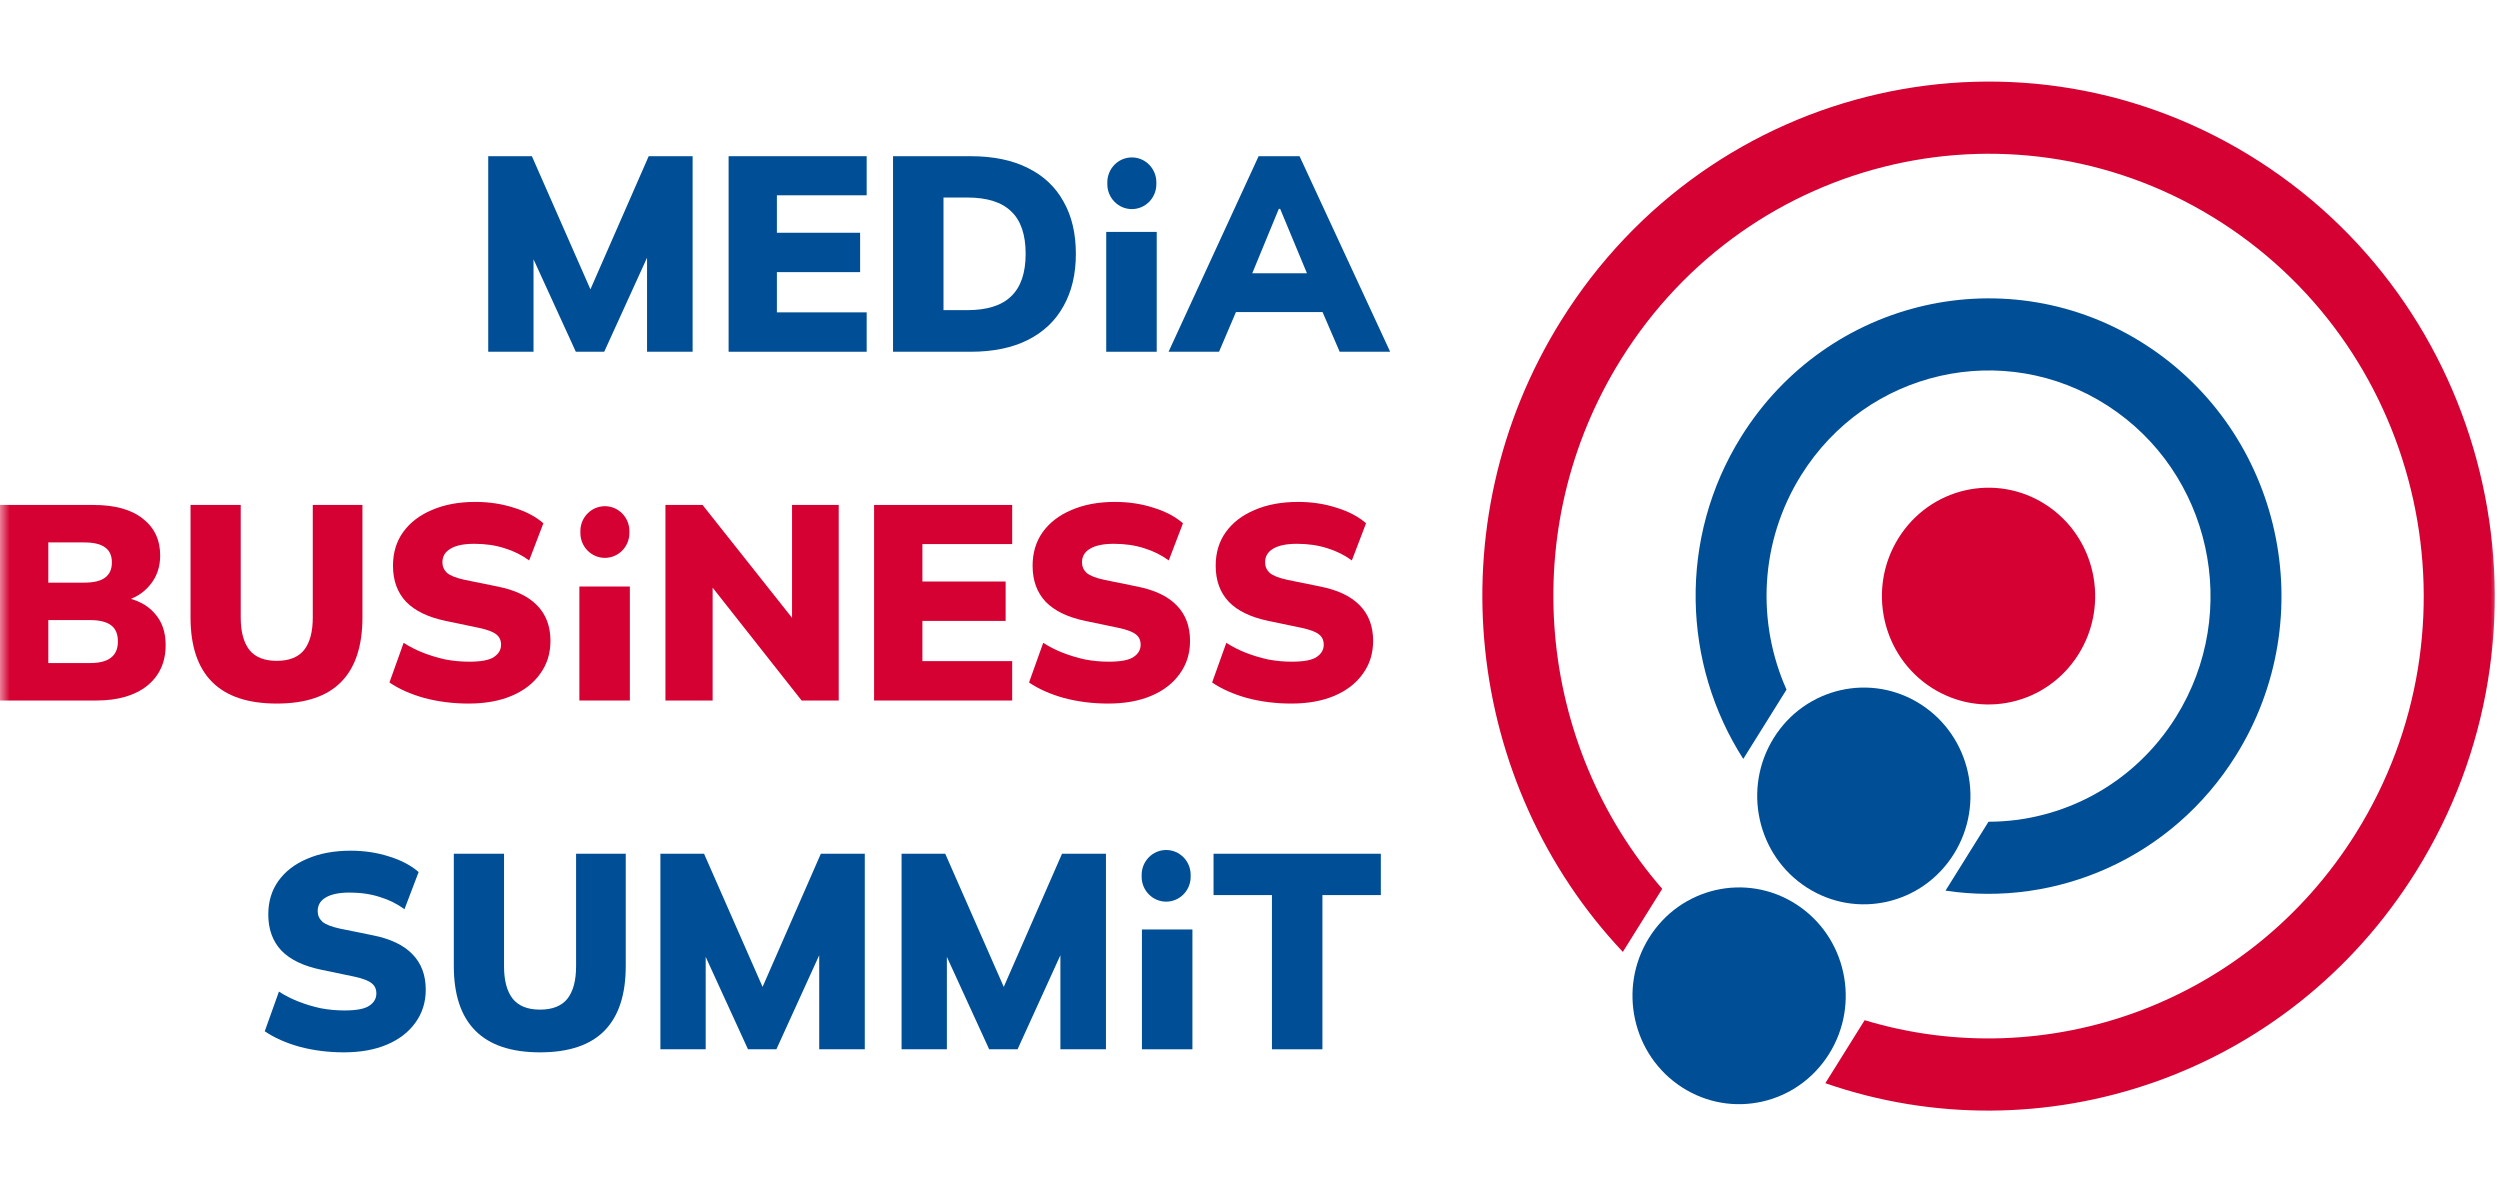
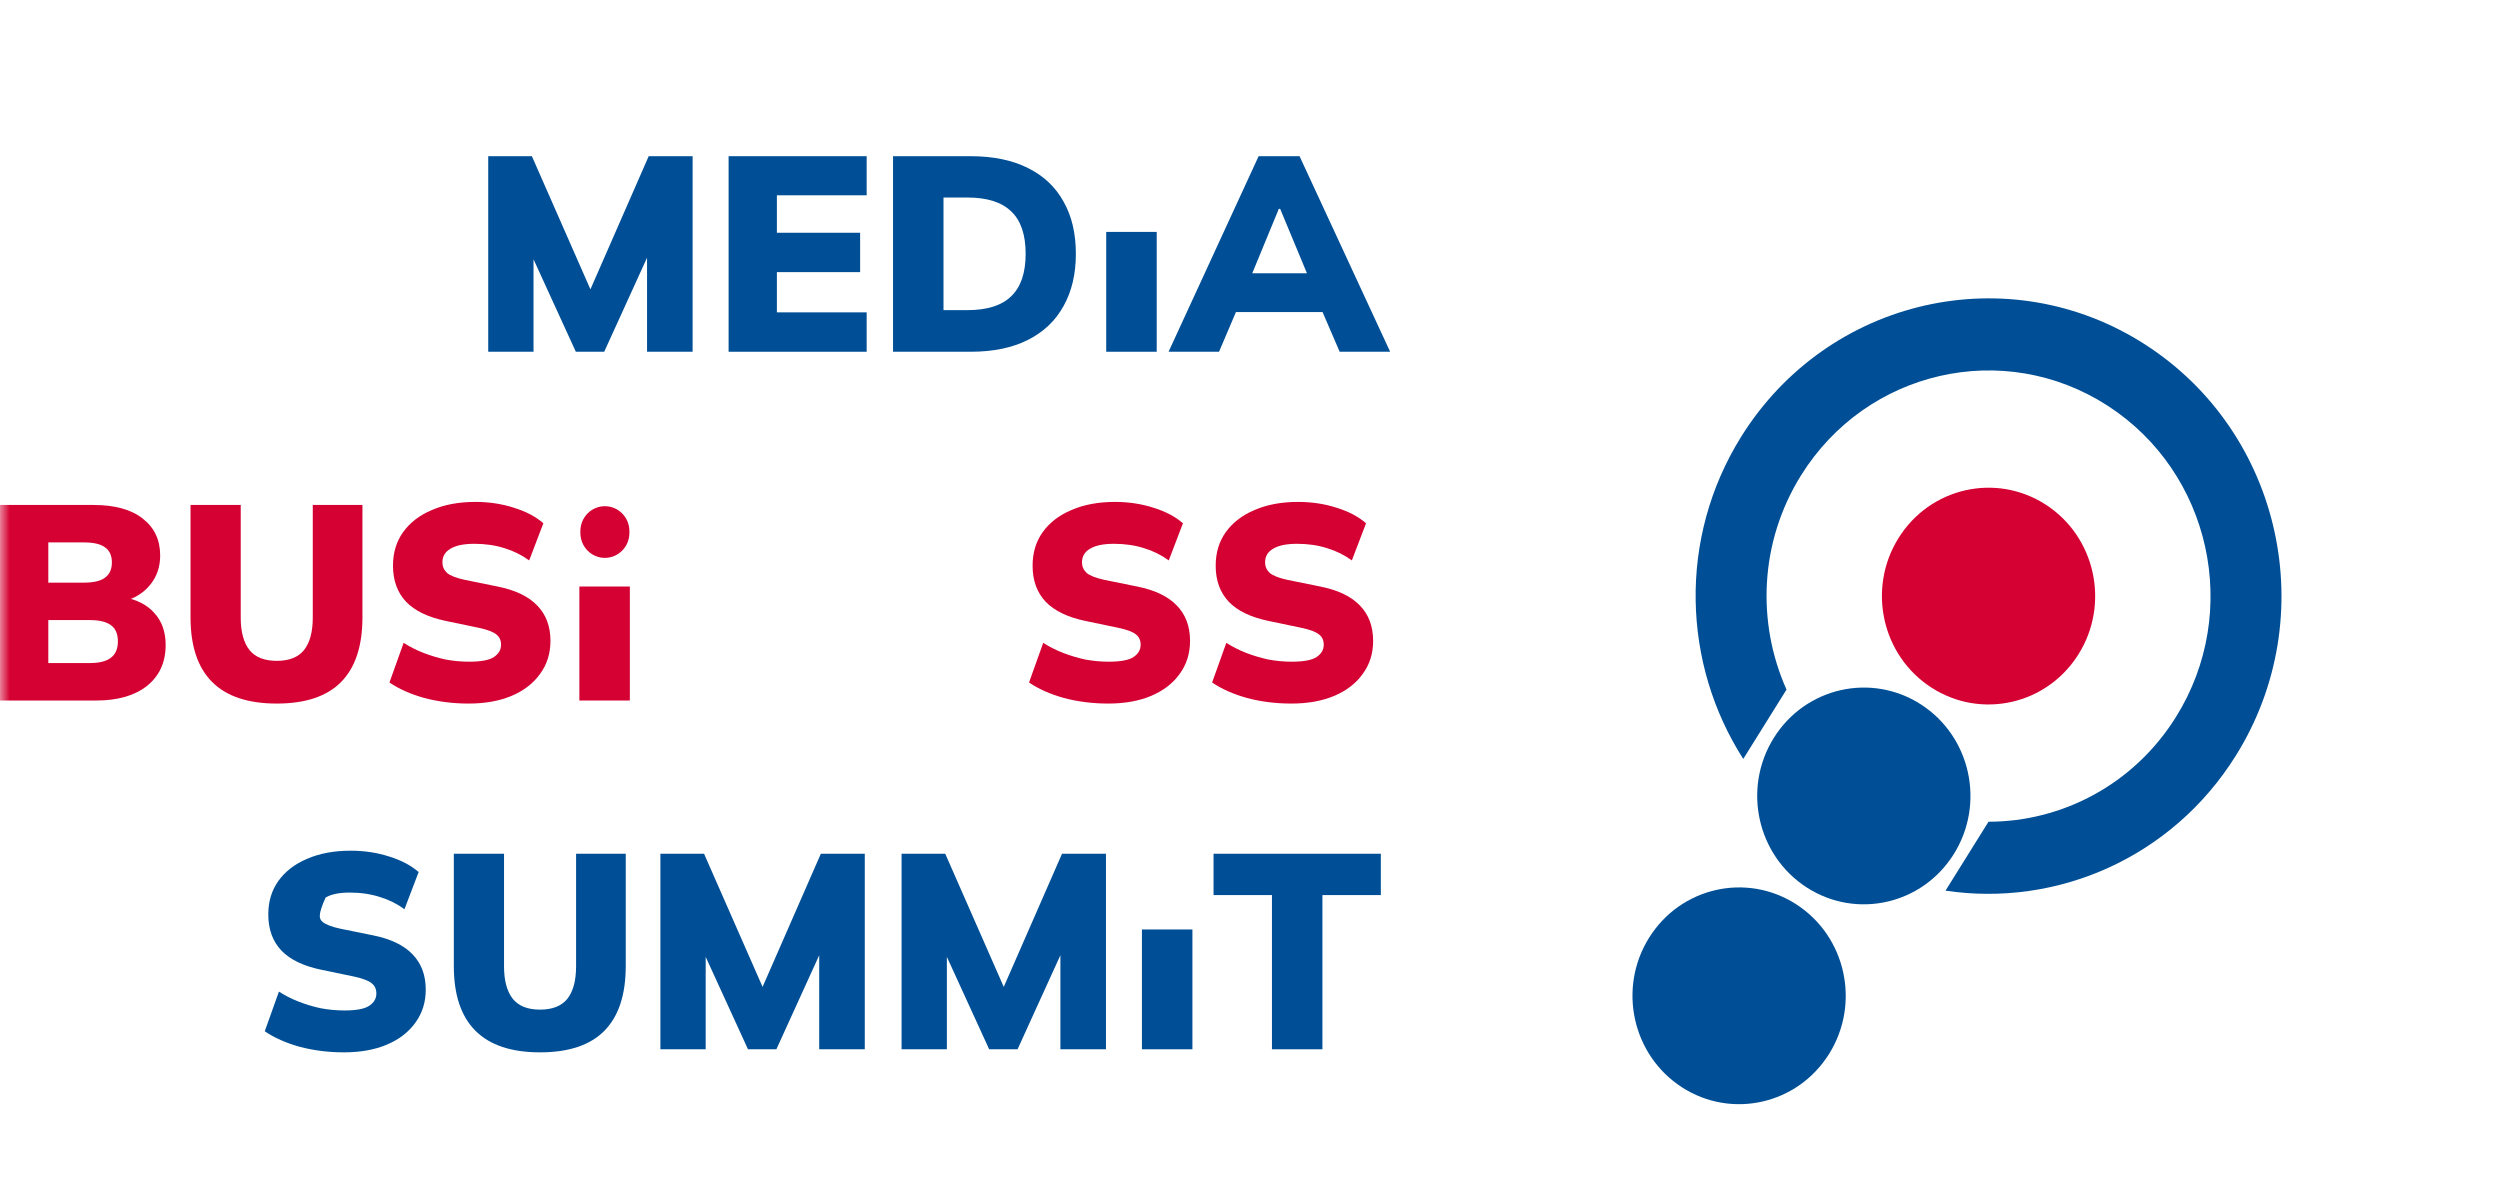
<svg xmlns="http://www.w3.org/2000/svg" width="127" height="61" viewBox="0 0 127 61" fill="none">
  <mask id="mask0_234_630" style="mask-type:luminance" maskUnits="userSpaceOnUse" x="0" y="0" width="127" height="61">
    <path d="M127 0H0V61H127V0Z" fill="white" />
  </mask>
  <g mask="url(#mask0_234_630)">
    <path d="M24.802 17.869V7.935H27.02L30.223 15.22H29.765L32.954 7.935H35.185V17.869H32.87V11.781H33.467L30.694 17.869H29.252L26.466 11.781H27.103V17.869H24.802Z" fill="#004F96" />
    <path d="M37.013 17.869V7.935H44.027V9.921H39.466V11.824H43.694V13.824H39.466V15.868H44.027V17.869H37.013Z" fill="#004F96" />
    <path d="M45.366 17.869V7.935H49.303C50.458 7.935 51.433 8.137 52.228 8.54C53.023 8.935 53.623 9.503 54.03 10.245C54.446 10.978 54.654 11.861 54.654 12.895C54.654 13.918 54.446 14.802 54.03 15.544C53.623 16.286 53.023 16.859 52.228 17.263C51.433 17.667 50.458 17.869 49.303 17.869H45.366ZM47.93 15.755H49.136C50.144 15.755 50.888 15.52 51.368 15.05C51.858 14.581 52.103 13.862 52.103 12.895C52.103 11.918 51.858 11.199 51.368 10.739C50.888 10.269 50.144 10.034 49.136 10.034H47.93V15.755Z" fill="#004F96" />
    <path d="M56.196 17.869V11.781H58.761V17.869H56.196Z" fill="#004F96" />
    <path d="M59.363 17.869L63.938 7.935H66.017L70.62 17.869H68.055L66.876 15.135L67.861 15.854H62.122L63.092 15.135L61.927 17.869H59.363ZM64.963 10.612L63.342 14.543L62.953 13.881H67.015L66.668 14.543L65.033 10.612H64.963Z" fill="#004F96" />
    <path d="M0 35.586V25.652H4.741C5.832 25.652 6.668 25.883 7.25 26.343C7.842 26.803 8.137 27.428 8.137 28.217C8.137 28.799 7.967 29.297 7.625 29.71C7.292 30.124 6.834 30.406 6.252 30.556V30.331C6.945 30.453 7.477 30.725 7.846 31.148C8.225 31.561 8.415 32.101 8.415 32.768C8.415 33.642 8.101 34.332 7.472 34.84C6.844 35.337 5.984 35.586 4.894 35.586H0ZM2.454 33.684H4.561C5.041 33.684 5.397 33.595 5.628 33.416C5.869 33.238 5.989 32.961 5.989 32.585C5.989 32.2 5.869 31.923 5.628 31.754C5.397 31.584 5.041 31.5 4.561 31.5H2.454V33.684ZM2.454 29.598H4.27C4.76 29.598 5.115 29.513 5.337 29.344C5.568 29.175 5.684 28.917 5.684 28.569C5.684 28.222 5.568 27.968 5.337 27.808C5.115 27.639 4.76 27.555 4.27 27.555H2.454V29.598Z" fill="#D40132" />
    <path d="M14.059 35.741C12.599 35.741 11.504 35.375 10.774 34.642C10.044 33.91 9.679 32.815 9.679 31.359V25.652H12.229V31.373C12.229 32.097 12.377 32.646 12.673 33.022C12.969 33.388 13.431 33.571 14.059 33.571C14.688 33.571 15.15 33.388 15.446 33.022C15.742 32.646 15.889 32.097 15.889 31.373V25.652H18.412V31.359C18.412 32.815 18.052 33.91 17.331 34.642C16.61 35.375 15.52 35.741 14.059 35.741Z" fill="#D40132" />
    <path d="M23.804 35.741C23.019 35.741 22.27 35.647 21.559 35.459C20.856 35.262 20.265 34.999 19.784 34.67L20.505 32.655C20.81 32.853 21.143 33.022 21.503 33.163C21.864 33.303 22.238 33.416 22.626 33.501C23.023 33.576 23.425 33.614 23.832 33.614C24.442 33.614 24.863 33.534 25.094 33.374C25.334 33.214 25.454 33.008 25.454 32.754C25.454 32.529 25.375 32.355 25.218 32.233C25.061 32.101 24.766 31.988 24.331 31.895L22.64 31.542C21.744 31.354 21.073 31.03 20.63 30.57C20.186 30.1 19.964 29.49 19.964 28.738C19.964 28.081 20.135 27.512 20.477 27.033C20.829 26.545 21.318 26.169 21.947 25.906C22.575 25.634 23.31 25.497 24.151 25.497C24.844 25.497 25.496 25.596 26.106 25.793C26.716 25.981 27.215 26.244 27.603 26.582L26.882 28.47C26.512 28.198 26.096 27.991 25.634 27.85C25.172 27.7 24.659 27.625 24.096 27.625C23.559 27.625 23.153 27.709 22.876 27.879C22.608 28.038 22.474 28.268 22.474 28.569C22.474 28.776 22.552 28.954 22.709 29.104C22.876 29.245 23.176 29.363 23.61 29.457L25.274 29.795C26.17 29.973 26.84 30.293 27.284 30.753C27.737 31.213 27.963 31.815 27.963 32.557C27.963 33.196 27.788 33.754 27.436 34.233C27.095 34.713 26.614 35.084 25.995 35.347C25.375 35.61 24.645 35.741 23.804 35.741Z" fill="#D40132" />
    <path d="M29.432 35.586V29.795H31.996V35.586H29.432Z" fill="#D40132" />
-     <path d="M33.804 35.586V25.652H35.69L40.639 31.895H40.236V25.652H42.607V35.586H40.722L35.8 29.344H36.202V35.586H33.804Z" fill="#D40132" />
-     <path d="M44.404 35.586V25.652H51.419V27.639H46.858V29.541H51.086V31.542H46.858V33.585H51.419V35.586H44.404Z" fill="#D40132" />
    <path d="M56.296 35.741C55.51 35.741 54.761 35.647 54.05 35.459C53.347 35.262 52.756 34.999 52.275 34.67L52.996 32.655C53.301 32.853 53.634 33.022 53.994 33.163C54.355 33.303 54.729 33.416 55.117 33.501C55.515 33.576 55.917 33.614 56.323 33.614C56.933 33.614 57.354 33.534 57.585 33.374C57.825 33.214 57.945 33.008 57.945 32.754C57.945 32.529 57.867 32.355 57.71 32.233C57.553 32.101 57.257 31.988 56.822 31.895L55.131 31.542C54.235 31.354 53.565 31.03 53.121 30.57C52.677 30.1 52.456 29.49 52.456 28.738C52.456 28.081 52.627 27.512 52.968 27.033C53.32 26.545 53.809 26.169 54.438 25.906C55.066 25.634 55.801 25.497 56.642 25.497C57.335 25.497 57.987 25.596 58.597 25.793C59.207 25.981 59.706 26.244 60.094 26.582L59.373 28.47C59.004 28.198 58.587 27.991 58.126 27.85C57.663 27.7 57.15 27.625 56.587 27.625C56.051 27.625 55.644 27.709 55.367 27.879C55.099 28.038 54.965 28.268 54.965 28.569C54.965 28.776 55.043 28.954 55.2 29.104C55.367 29.245 55.667 29.363 56.102 29.457L57.765 29.795C58.661 29.973 59.332 30.293 59.775 30.753C60.228 31.213 60.454 31.815 60.454 32.557C60.454 33.196 60.279 33.754 59.928 34.233C59.586 34.713 59.105 35.084 58.486 35.347C57.867 35.61 57.137 35.741 56.296 35.741Z" fill="#D40132" />
    <path d="M65.597 35.741C64.811 35.741 64.062 35.647 63.351 35.459C62.648 35.262 62.057 34.999 61.576 34.67L62.297 32.655C62.602 32.853 62.935 33.022 63.295 33.163C63.656 33.303 64.03 33.416 64.418 33.501C64.816 33.576 65.218 33.614 65.624 33.614C66.234 33.614 66.655 33.534 66.886 33.374C67.126 33.214 67.246 33.008 67.246 32.754C67.246 32.529 67.168 32.355 67.01 32.233C66.853 32.101 66.558 31.988 66.123 31.895L64.432 31.542C63.535 31.354 62.865 31.03 62.422 30.57C61.978 30.1 61.757 29.49 61.757 28.738C61.757 28.081 61.927 27.512 62.269 27.033C62.621 26.545 63.11 26.169 63.739 25.906C64.367 25.634 65.102 25.497 65.943 25.497C66.636 25.497 67.288 25.596 67.898 25.793C68.508 25.981 69.007 26.244 69.395 26.582L68.674 28.47C68.304 28.198 67.888 27.991 67.426 27.85C66.964 27.7 66.451 27.625 65.888 27.625C65.352 27.625 64.945 27.709 64.668 27.879C64.4 28.038 64.266 28.268 64.266 28.569C64.266 28.776 64.344 28.954 64.501 29.104C64.668 29.245 64.968 29.363 65.402 29.457L67.066 29.795C67.962 29.973 68.632 30.293 69.076 30.753C69.529 31.213 69.755 31.815 69.755 32.557C69.755 33.196 69.58 33.754 69.228 34.233C68.886 34.713 68.406 35.084 67.787 35.347C67.168 35.61 66.437 35.741 65.597 35.741Z" fill="#D40132" />
-     <path d="M17.469 53.459C16.683 53.459 15.935 53.365 15.223 53.177C14.521 52.98 13.929 52.717 13.449 52.388L14.17 50.373C14.475 50.571 14.807 50.74 15.168 50.881C15.528 51.022 15.902 51.134 16.291 51.219C16.688 51.294 17.09 51.331 17.497 51.331C18.107 51.331 18.527 51.252 18.758 51.092C18.998 50.932 19.119 50.726 19.119 50.472C19.119 50.246 19.04 50.073 18.883 49.951C18.726 49.819 18.43 49.706 17.996 49.612L16.305 49.26C15.408 49.072 14.738 48.748 14.294 48.288C13.851 47.818 13.629 47.208 13.629 46.456C13.629 45.799 13.8 45.23 14.142 44.751C14.493 44.263 14.983 43.887 15.611 43.624C16.24 43.352 16.975 43.215 17.816 43.215C18.509 43.215 19.16 43.314 19.77 43.511C20.38 43.699 20.879 43.962 21.267 44.3L20.547 46.188C20.177 45.916 19.761 45.709 19.299 45.568C18.837 45.418 18.324 45.343 17.76 45.343C17.224 45.343 16.817 45.428 16.54 45.597C16.272 45.756 16.138 45.986 16.138 46.287C16.138 46.494 16.217 46.672 16.374 46.822C16.54 46.963 16.84 47.081 17.275 47.175L18.939 47.513C19.835 47.691 20.505 48.011 20.949 48.471C21.401 48.931 21.628 49.533 21.628 50.275C21.628 50.913 21.452 51.472 21.101 51.952C20.759 52.431 20.279 52.802 19.659 53.065C19.04 53.328 18.31 53.459 17.469 53.459Z" fill="#004F96" />
+     <path d="M17.469 53.459C16.683 53.459 15.935 53.365 15.223 53.177C14.521 52.98 13.929 52.717 13.449 52.388L14.17 50.373C14.475 50.571 14.807 50.74 15.168 50.881C15.528 51.022 15.902 51.134 16.291 51.219C16.688 51.294 17.09 51.331 17.497 51.331C18.107 51.331 18.527 51.252 18.758 51.092C18.998 50.932 19.119 50.726 19.119 50.472C19.119 50.246 19.04 50.073 18.883 49.951C18.726 49.819 18.43 49.706 17.996 49.612L16.305 49.26C15.408 49.072 14.738 48.748 14.294 48.288C13.851 47.818 13.629 47.208 13.629 46.456C13.629 45.799 13.8 45.23 14.142 44.751C14.493 44.263 14.983 43.887 15.611 43.624C16.24 43.352 16.975 43.215 17.816 43.215C18.509 43.215 19.16 43.314 19.77 43.511C20.38 43.699 20.879 43.962 21.267 44.3L20.547 46.188C20.177 45.916 19.761 45.709 19.299 45.568C18.837 45.418 18.324 45.343 17.76 45.343C17.224 45.343 16.817 45.428 16.54 45.597C16.138 46.494 16.217 46.672 16.374 46.822C16.54 46.963 16.84 47.081 17.275 47.175L18.939 47.513C19.835 47.691 20.505 48.011 20.949 48.471C21.401 48.931 21.628 49.533 21.628 50.275C21.628 50.913 21.452 51.472 21.101 51.952C20.759 52.431 20.279 52.802 19.659 53.065C19.04 53.328 18.31 53.459 17.469 53.459Z" fill="#004F96" />
    <path d="M27.435 53.459C25.975 53.459 24.88 53.093 24.149 52.36C23.419 51.627 23.054 50.533 23.054 49.077V43.37H25.605V49.091C25.605 49.814 25.753 50.364 26.049 50.74C26.344 51.106 26.806 51.289 27.435 51.289C28.063 51.289 28.525 51.106 28.821 50.74C29.117 50.364 29.265 49.814 29.265 49.091V43.37H31.788V49.077C31.788 50.533 31.427 51.627 30.707 52.36C29.986 53.093 28.895 53.459 27.435 53.459Z" fill="#004F96" />
    <path d="M33.548 53.304V43.37H35.766L38.968 50.655H38.511L41.699 43.37H43.931V53.304H41.616V47.217H42.212L39.44 53.304H37.998L35.211 47.217H35.849V53.304H33.548Z" fill="#004F96" />
    <path d="M45.8 53.304V43.37H48.018L51.22 50.655H50.763L53.951 43.37H56.183V53.304H53.868V47.217H54.464L51.692 53.304H50.25L47.463 47.217H48.101V53.304H45.8Z" fill="#004F96" />
    <path d="M58.01 53.304V47.217H60.575V53.304H58.01Z" fill="#004F96" />
    <path d="M64.615 53.304V45.47H61.648V43.37H70.146V45.47H67.179V53.304H64.615Z" fill="#004F96" />
    <path d="M29.483 26.98C29.483 26.281 30.04 25.715 30.728 25.715C31.416 25.715 31.973 26.281 31.973 26.98V27.074C31.973 27.773 31.416 28.34 30.728 28.34C30.04 28.34 29.483 27.773 29.483 27.074V26.98Z" fill="#D40132" />
-     <path d="M56.252 9.263C56.252 8.564 56.81 7.997 57.498 7.997C58.185 7.997 58.743 8.564 58.743 9.263V9.356C58.743 10.055 58.185 10.622 57.498 10.622C56.81 10.622 56.252 10.055 56.252 9.356V9.263Z" fill="#004F96" />
-     <path d="M57.996 44.445C57.996 43.746 58.553 43.18 59.241 43.18C59.928 43.18 60.486 43.746 60.486 44.445V44.539C60.486 45.238 59.928 45.804 59.241 45.804C58.553 45.804 57.996 45.238 57.996 44.539V44.445Z" fill="#004F96" />
    <path d="M92.92 53.535C94.523 50.968 93.774 47.566 91.248 45.938C88.722 44.309 85.375 45.07 83.773 47.638C82.171 50.205 82.92 53.607 85.446 55.236C87.972 56.864 91.318 56.103 92.92 53.535Z" fill="#004F96" />
    <path d="M99.256 43.383C100.859 40.816 100.11 37.414 97.584 35.785C95.058 34.157 91.711 34.918 90.109 37.485C88.507 40.053 89.256 43.454 91.782 45.083C94.308 46.712 97.654 45.95 99.256 43.383Z" fill="#004F96" />
    <path d="M105.592 33.23C107.194 30.663 106.445 27.261 103.919 25.633C101.393 24.004 98.047 24.765 96.445 27.333C94.842 29.9 95.591 33.302 98.117 34.93C100.643 36.559 103.99 35.798 105.592 33.23Z" fill="#D40132" />
-     <path fill-rule="evenodd" clip-rule="evenodd" d="M94.724 51.826C103.962 54.619 114.267 50.998 119.685 42.317C126.224 31.838 123.168 17.955 112.859 11.309C102.55 4.662 88.891 7.768 82.352 18.247C76.958 26.889 78.092 37.848 84.44 45.152L82.44 48.356C74.441 39.876 72.838 26.648 79.307 16.283C86.913 4.095 102.799 0.482 114.79 8.213C126.782 15.944 130.337 32.092 122.73 44.28C116.238 54.683 103.713 58.839 92.727 55.026L94.724 51.826Z" fill="#D40132" />
    <path fill-rule="evenodd" clip-rule="evenodd" d="M101.016 41.744C104.746 41.742 108.395 39.859 110.54 36.421C113.876 31.076 112.317 23.994 107.058 20.603C101.8 17.213 94.832 18.797 91.497 24.142C89.379 27.535 89.234 31.628 90.755 35.032L88.558 38.553C85.471 33.743 85.23 27.347 88.454 22.181C92.856 15.128 102.049 13.037 108.988 17.511C115.928 21.985 117.985 31.329 113.583 38.382C110.333 43.59 104.47 46.093 98.832 45.245L101.016 41.744Z" fill="#004F96" />
  </g>
</svg>